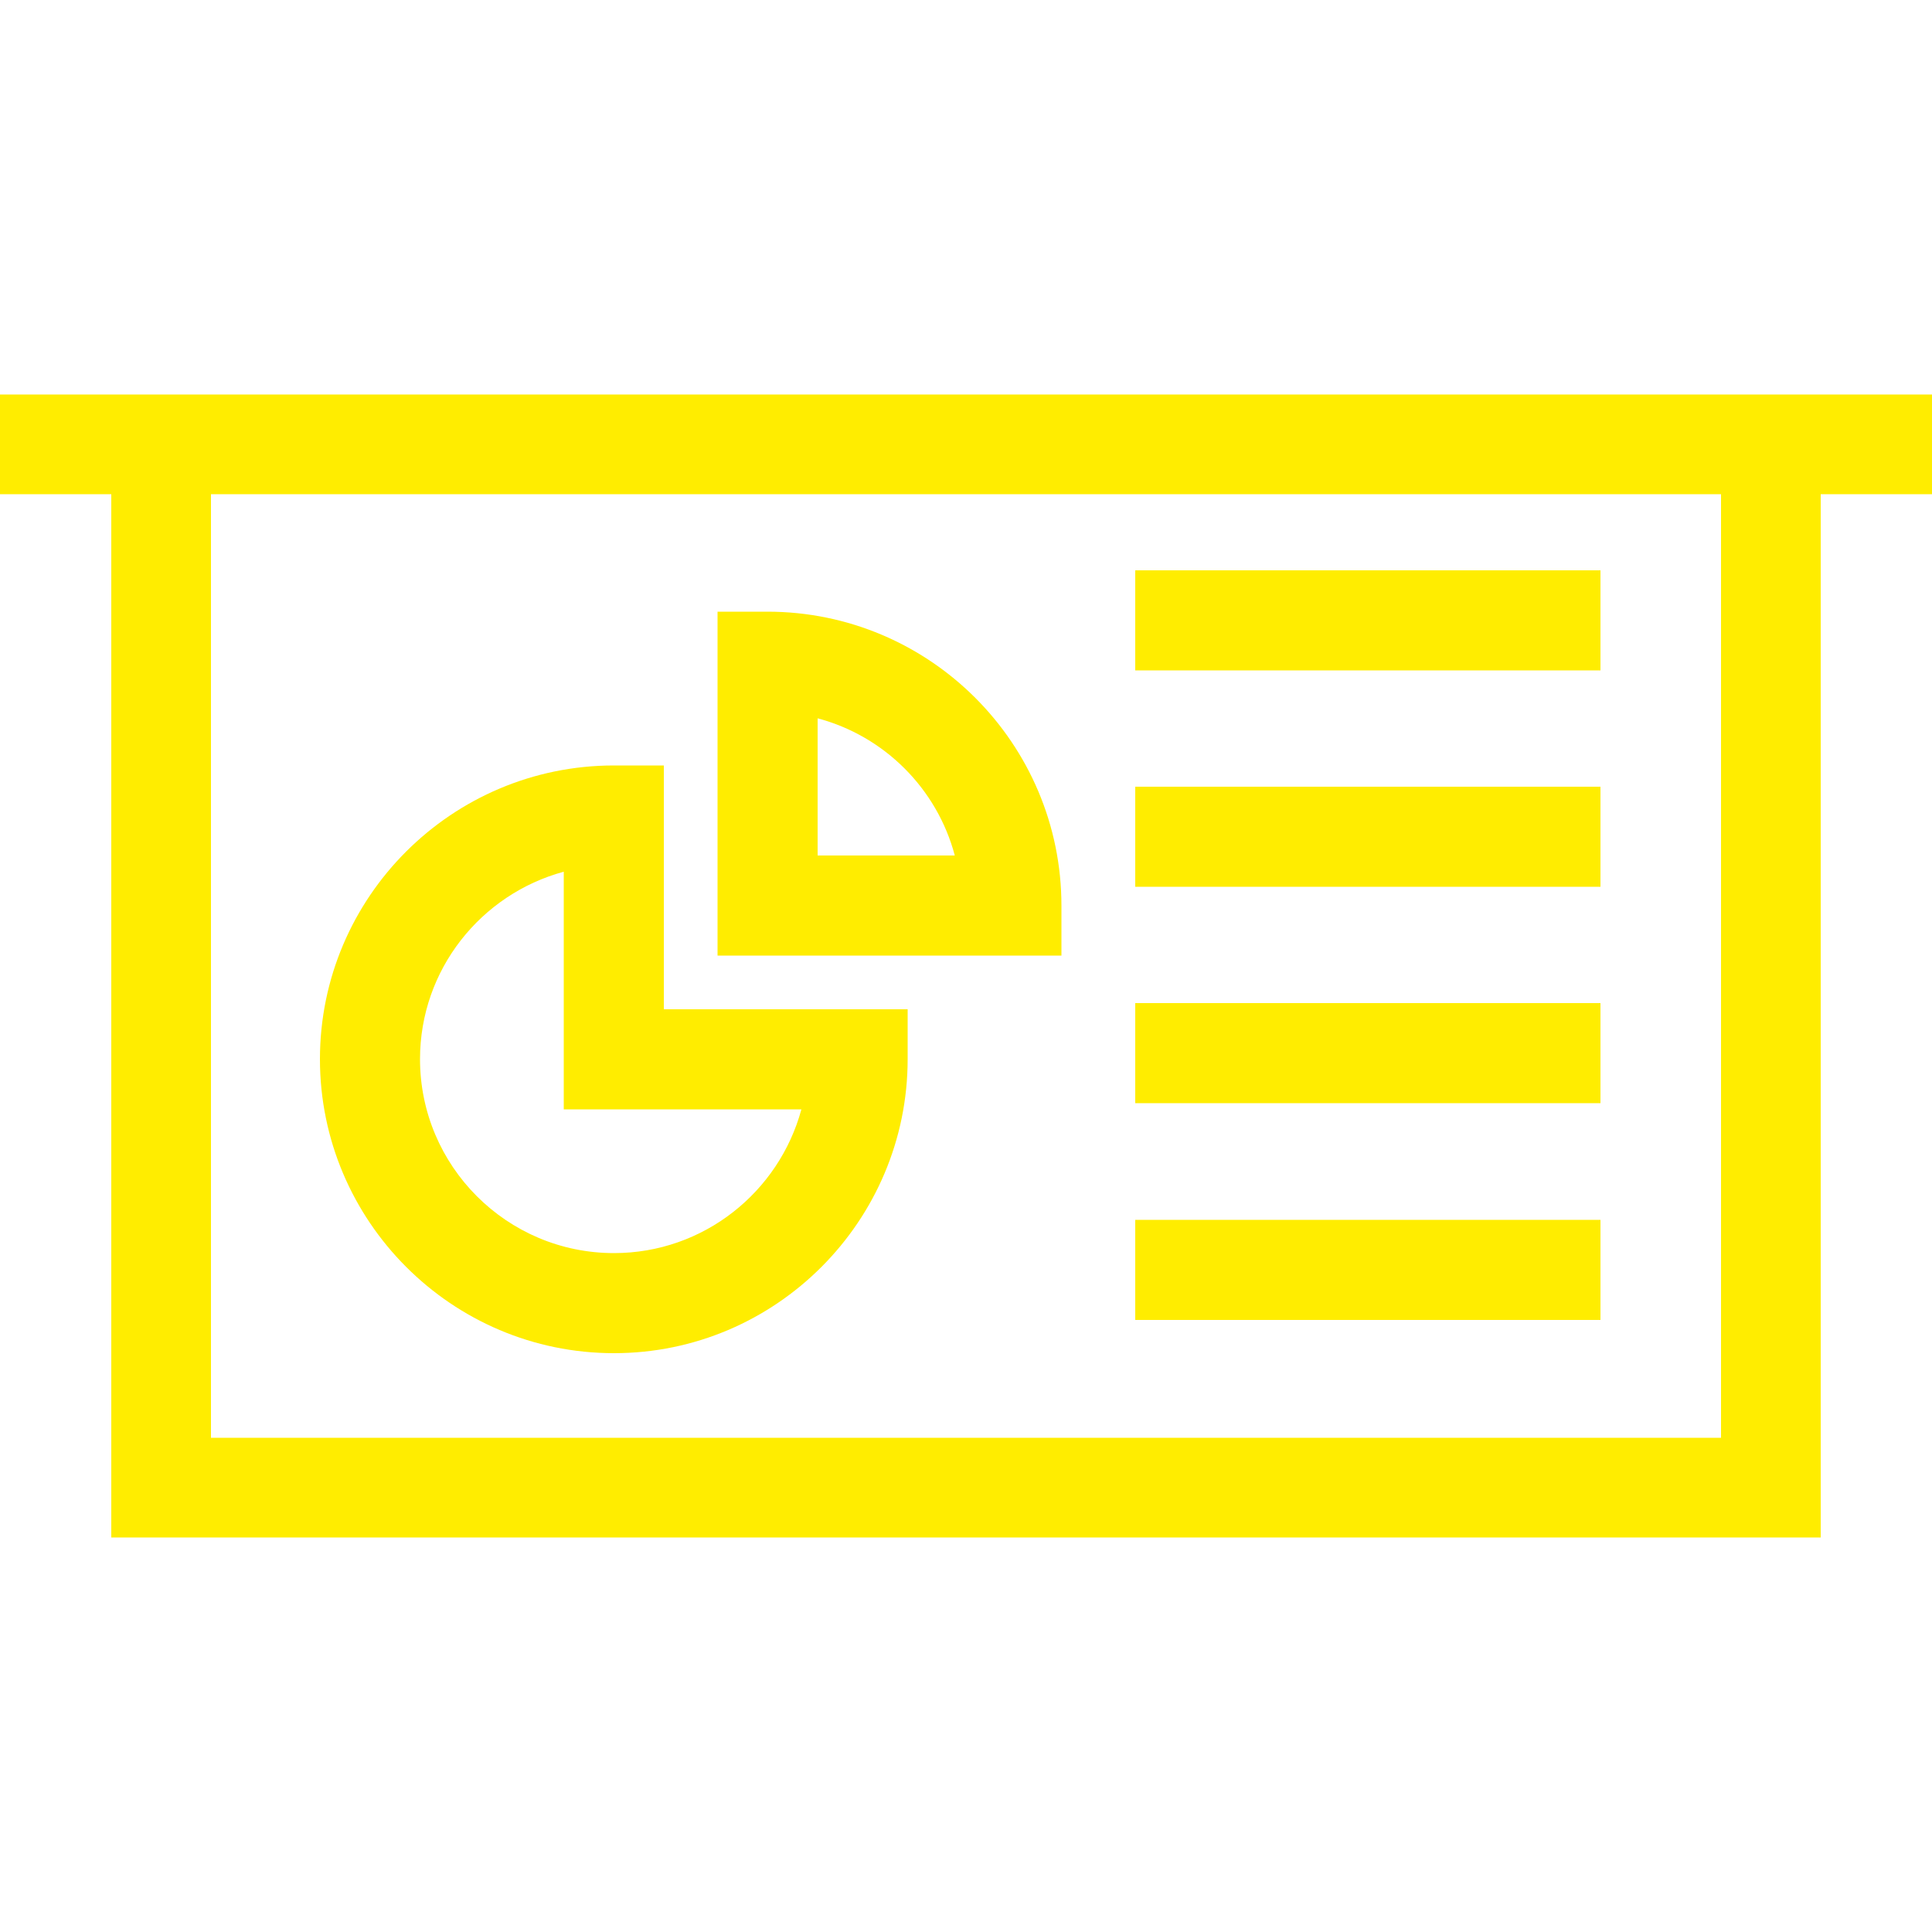
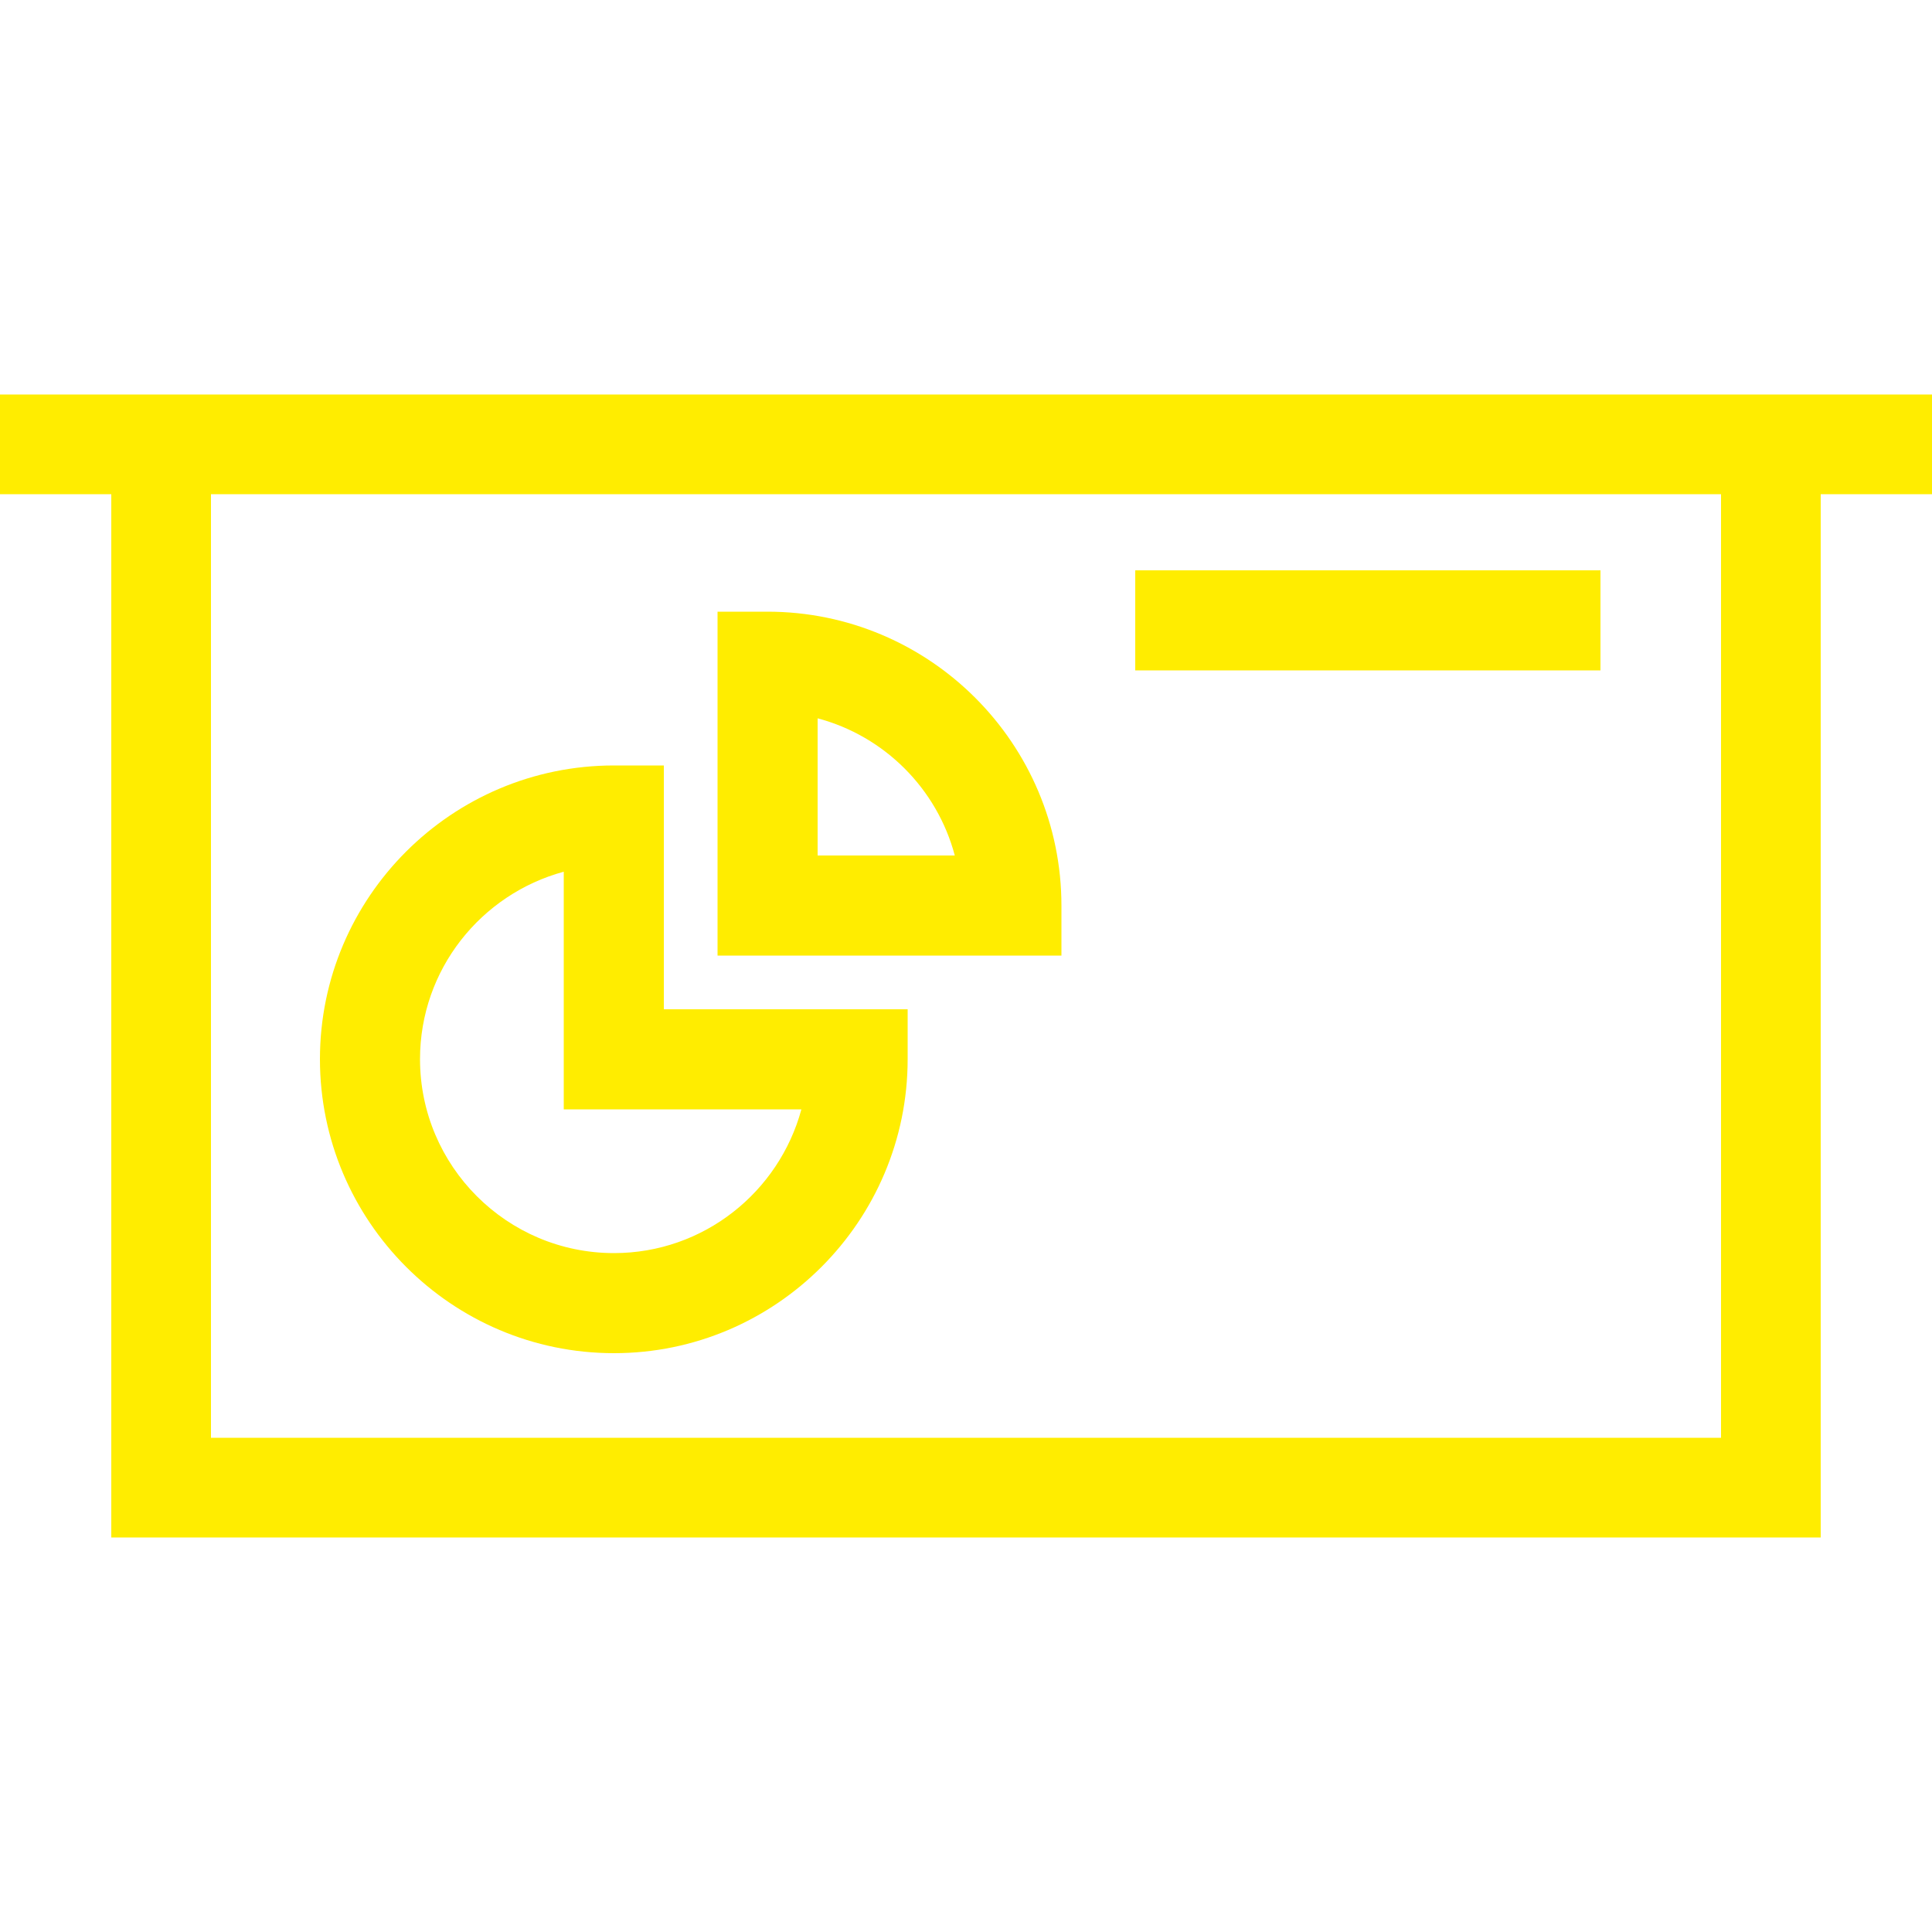
<svg xmlns="http://www.w3.org/2000/svg" xml:space="preserve" width="50mm" height="50mm" version="1.1" style="shape-rendering:geometricPrecision; text-rendering:geometricPrecision; image-rendering:optimizeQuality; fill-rule:evenodd; clip-rule:evenodd" viewBox="0 0 5000 5000">
  <defs>
    <style type="text/css">
   
    .fil0 {fill:#ffed00}
   
  </style>
  </defs>
  <g id="Layer_x0020_1">
    <g id="_132163886896">
      <path class="fil0" d="M5000 1021l-288 0 -4424 0 -288 0 0 258 288 0 0 2700 4424 0 0 -2700 288 0 0 -258zm-546 2700l-3908 0 0 -2442 3908 0 0 2442z" />
      <path class="fil0" d="M1589 3502c419,0 760,-342 760,-761l0 -129 -631 0 0 -631 -129 0c-420,0 -761,341 -761,760 0,419 341,761 761,761zm-130 -1246l0 615 615 0c-58,214 -253,372 -485,372 -277,0 -502,-225 -502,-502 0,-232 158,-427 372,-485z" />
      <path class="fil0" d="M2747 2344c0,-420 -341,-761 -761,-761l-129 0 0 890 890 0 0 -129zm-631 -130l0 -355c173,46 309,182 355,355l-355 0 0 0z" />
      <rect class="fil0" x="2938" y="1476" width="1204" height="259" />
-       <rect class="fil0" x="2938" y="2036" width="1204" height="259" />
-       <rect class="fil0" x="2938" y="2596" width="1204" height="259" />
-       <rect class="fil0" x="2938" y="3157" width="1204" height="259" />
    </g>
  </g>
</svg>